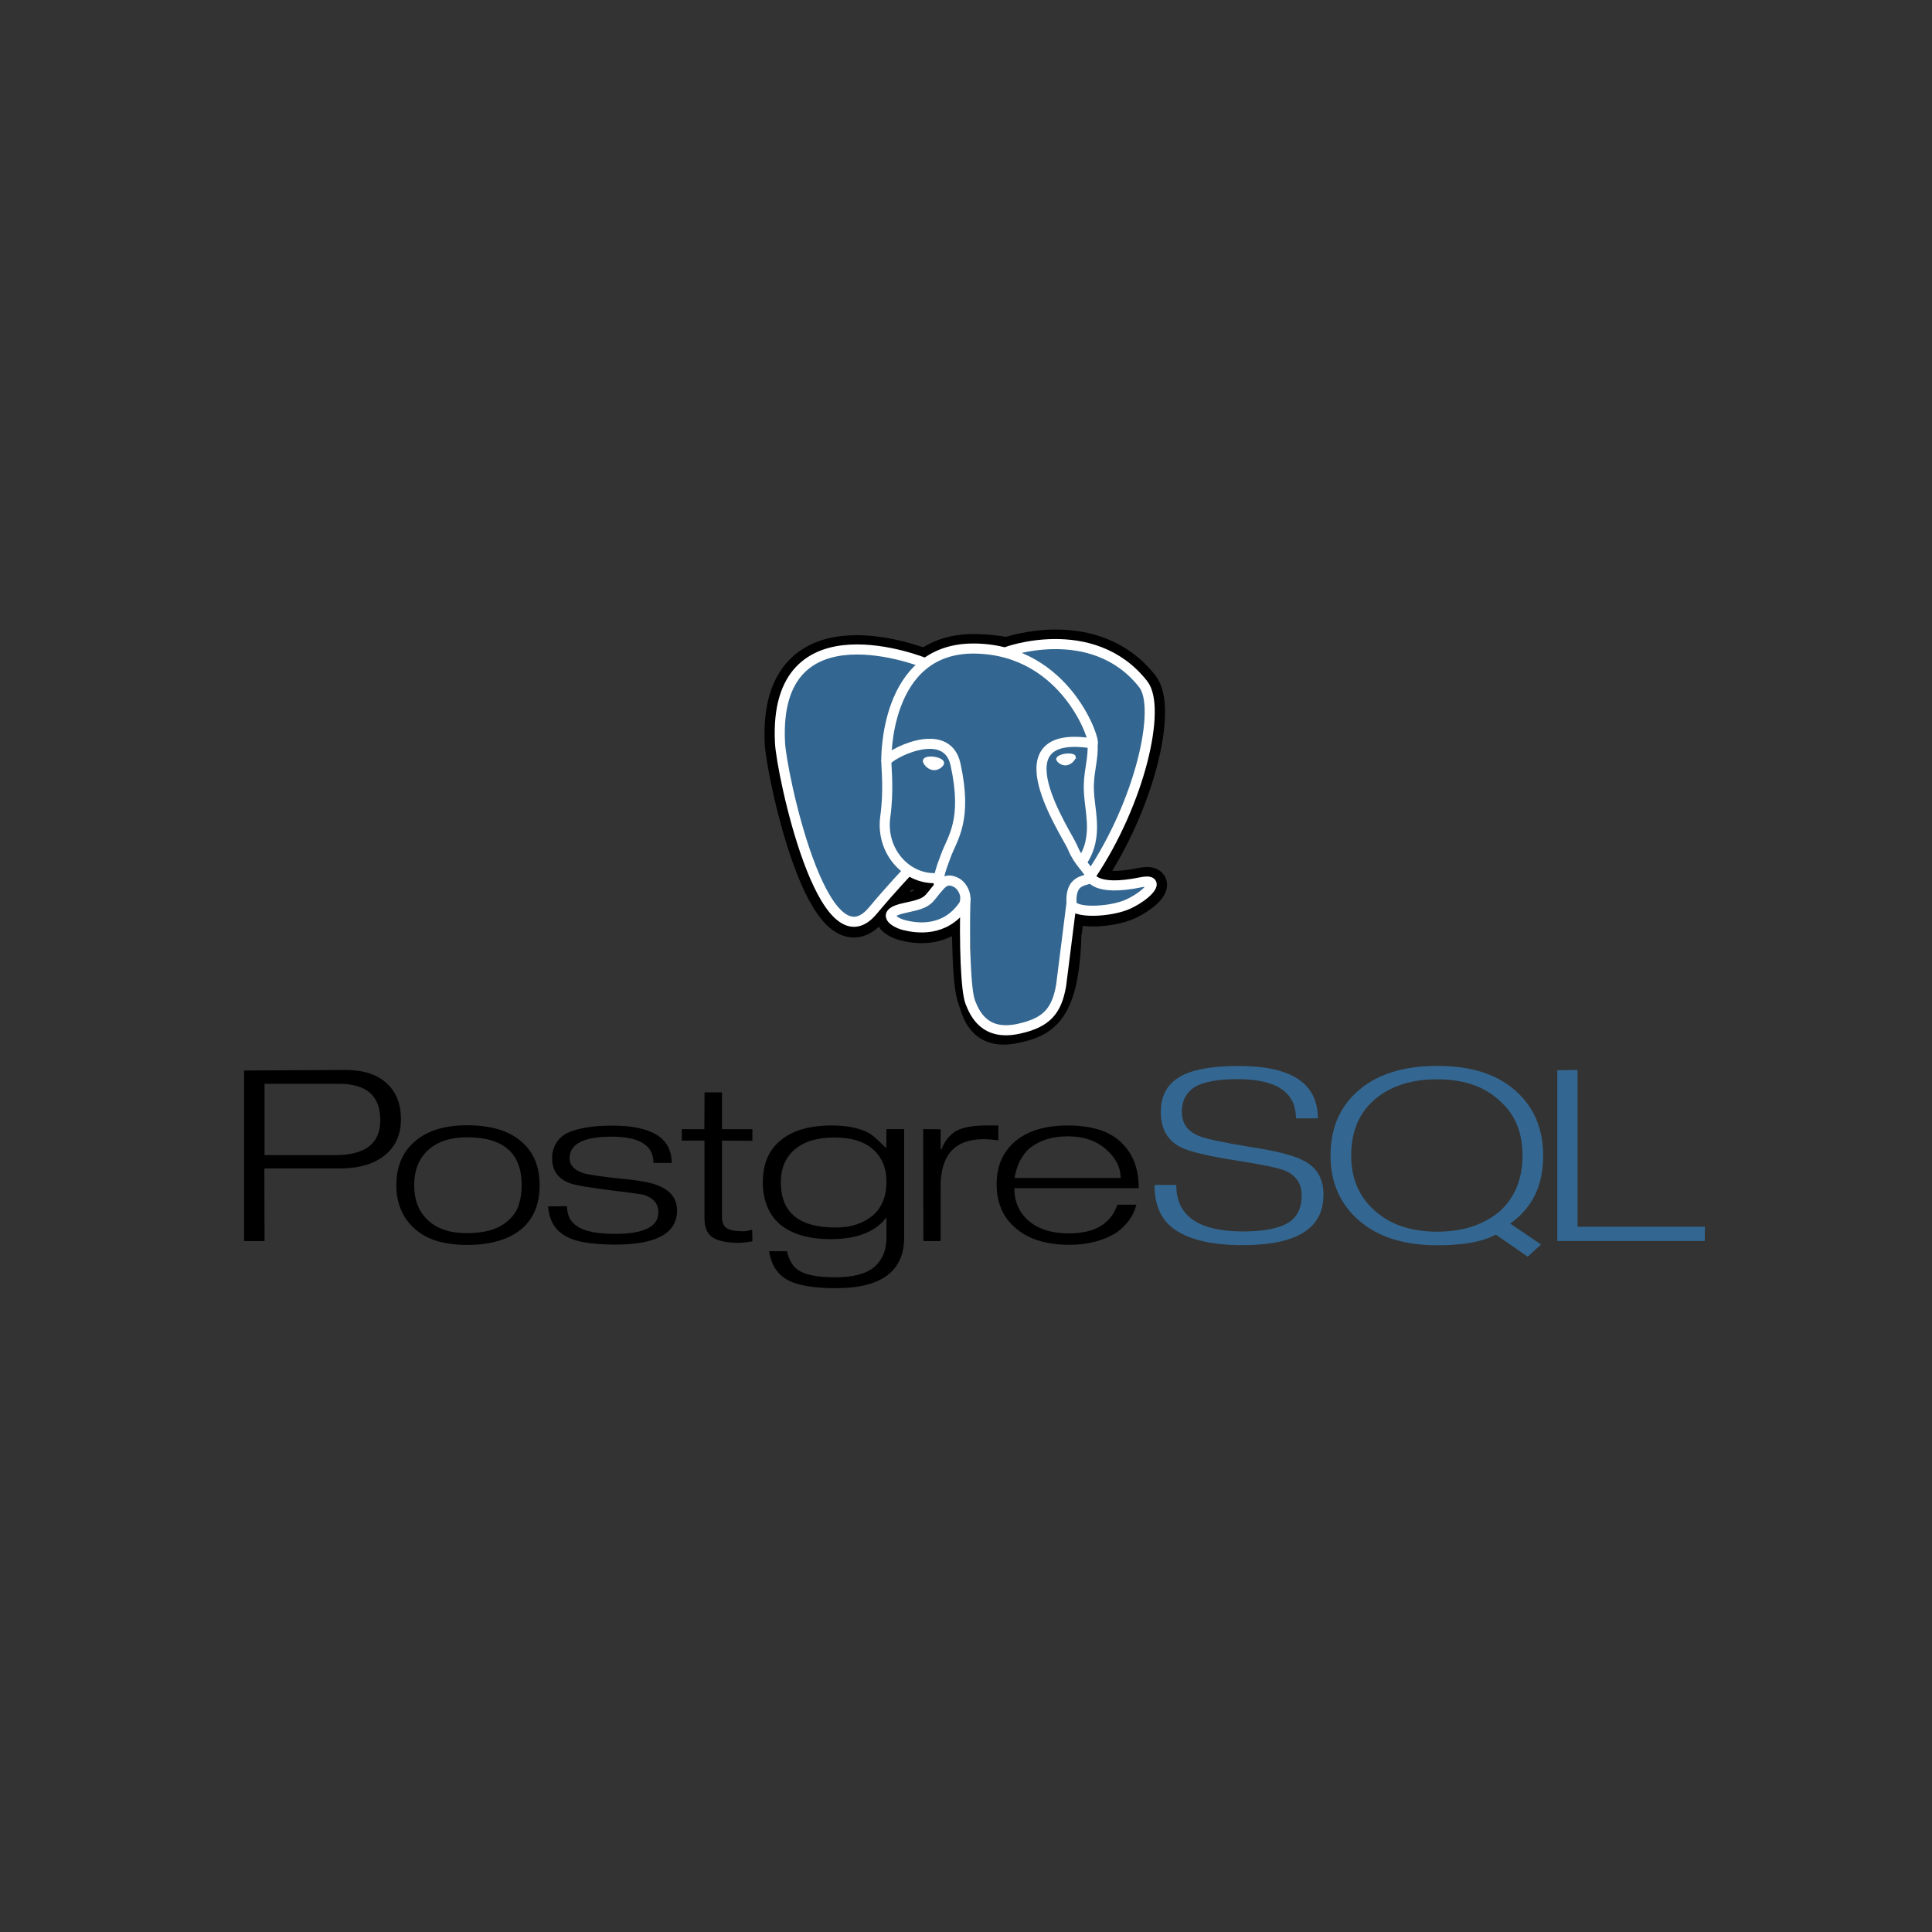
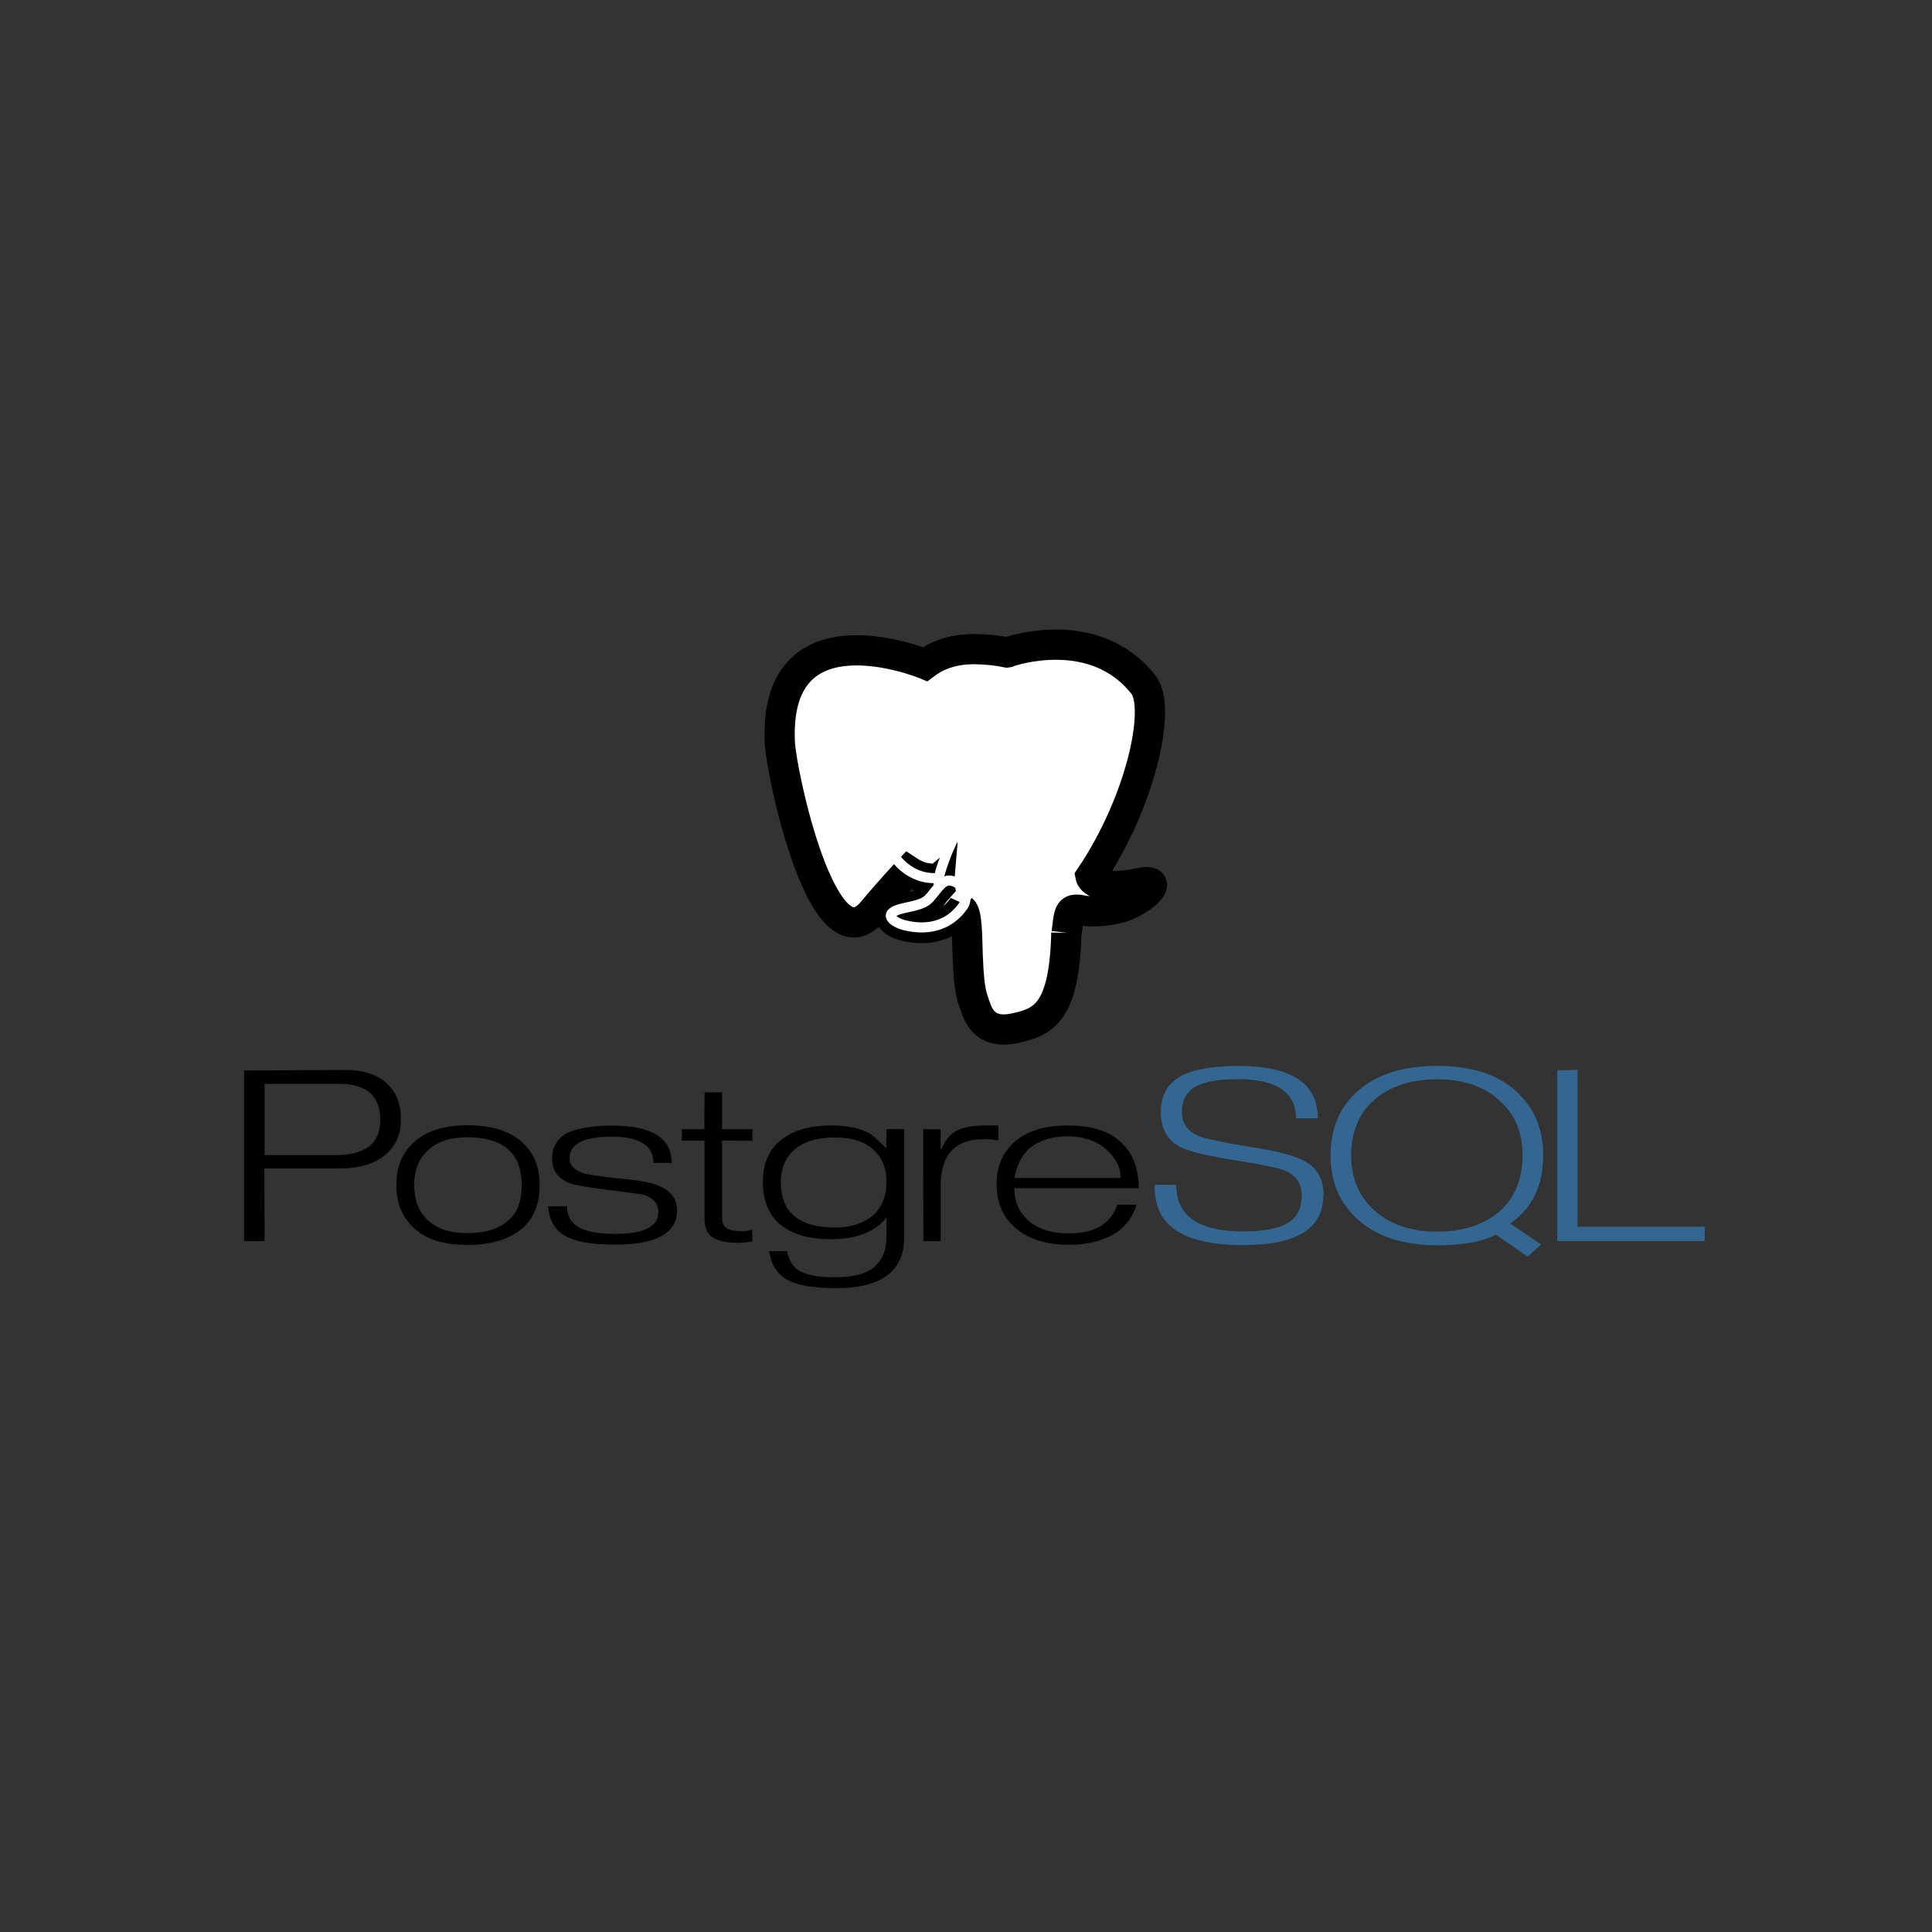
<svg xmlns="http://www.w3.org/2000/svg" width="166" height="166" viewBox="0 0 166 166" fill="none">
  <rect x="0" y="0" width="166" height="166" fill="#333333" stroke="none" />
  <path d="M28.82 99.248H22.73V93.123H29.151C31.501 93.123 32.677 94.173 32.677 96.234C32.677 98.244 31.391 99.249 28.821 99.249L28.82 99.248ZM33.199 93.052C32.364 92.305 31.197 91.932 29.695 91.932L20.973 91.979V106.632H22.73L22.714 100.394H29.204C30.831 100.394 32.112 100.021 33.047 99.274C33.981 98.527 34.449 97.489 34.449 96.164C34.449 94.838 34.032 93.8 33.197 93.053L33.199 93.052ZM44.57 103.557C44.402 104.036 44.115 104.465 43.736 104.803C42.948 105.573 41.748 105.954 40.119 105.954C38.661 105.954 37.553 105.581 36.759 104.834C35.966 104.088 35.587 103.088 35.587 101.836C35.587 101.183 35.689 100.605 35.894 100.1C36.087 99.611 36.391 99.173 36.782 98.821C37.59 98.086 38.703 97.716 40.119 97.716C43.269 97.716 44.824 99.09 44.824 101.835C44.824 102.488 44.734 103.06 44.556 103.554L44.57 103.557ZM44.874 98.149C43.803 97.173 42.218 96.684 40.118 96.684C38.135 96.684 36.6 97.183 35.519 98.181C34.542 99.084 34.055 100.302 34.055 101.835C34.055 103.357 34.559 104.586 35.567 105.521C36.123 106.025 36.772 106.391 37.512 106.616C38.251 106.841 39.122 106.966 40.118 106.966C42.218 106.966 43.798 106.483 44.901 105.517C45.878 104.635 46.365 103.412 46.365 101.848C46.365 100.273 45.872 99.044 44.884 98.161L44.874 98.149ZM58.175 103.979C58.175 105.962 56.407 106.938 52.873 106.938C51.793 106.938 50.883 106.868 50.143 106.732C49.404 106.597 48.804 106.367 48.342 106.051C47.989 105.812 47.698 105.492 47.492 105.118C47.282 104.741 47.146 104.243 47.084 103.654L48.718 103.638C48.718 104.414 49.006 104.986 49.581 105.353C50.199 105.794 51.292 106.015 52.863 106.015C55.333 106.015 56.568 105.397 56.568 104.158C56.568 103.434 56.154 102.936 55.325 102.664C55.157 102.612 54.159 102.473 52.327 102.248C50.495 102.023 49.357 101.82 48.905 101.641C47.93 101.253 47.442 100.556 47.442 99.548C47.424 99.094 47.538 98.644 47.77 98.253C48.002 97.862 48.342 97.546 48.749 97.344C49.181 97.146 49.717 96.991 50.364 96.88C51.01 96.769 51.758 96.714 52.608 96.714C56.01 96.714 57.711 97.782 57.711 99.917H56.148C56.148 98.416 54.952 97.665 52.56 97.665C51.344 97.665 50.437 97.817 49.839 98.132C49.24 98.447 48.94 98.902 48.94 99.532C48.94 100.12 49.344 100.544 50.151 100.807C50.624 100.943 51.709 101.101 53.409 101.279C54.93 101.416 55.973 101.61 56.54 101.863C57.62 102.283 58.173 102.994 58.173 104.002L58.175 103.979ZM64.633 106.662L63.965 106.756L63.547 106.787C62.476 106.787 61.704 106.632 61.231 106.321C60.759 106.009 60.531 105.467 60.531 104.687V98.002H58.583V97.019H60.52L60.535 93.859H62.034V97.019H64.645V98.019L62.034 98.002V104.509C62.034 104.993 62.151 105.328 62.419 105.512C62.687 105.696 63.135 105.789 63.795 105.789C63.889 105.8 63.994 105.796 64.111 105.777C64.227 105.758 64.399 105.719 64.63 105.658L64.646 106.661L64.633 106.662ZM75.001 104.432C74.585 104.771 74.111 105.033 73.601 105.203C73.076 105.381 72.474 105.471 71.793 105.471C68.657 105.471 67.091 104.188 67.091 101.586C67.091 100.381 67.493 99.437 68.293 98.756C69.093 98.075 70.225 97.734 71.682 97.734C73.15 97.734 74.264 98.077 75.025 98.764C75.785 99.451 76.166 100.371 76.166 101.524C76.166 102.782 75.777 103.741 75.001 104.434V104.432ZM77.665 97.014H76.166L76.149 98.667C75.489 97.996 75.018 97.571 74.733 97.393C73.893 96.933 72.808 96.701 71.476 96.701C69.524 96.701 68.034 97.147 67.007 98.038C66.032 98.855 65.544 100.042 65.544 101.593C65.544 102.359 65.668 103.043 65.914 103.647C66.16 104.25 66.521 104.761 66.993 105.18C68.023 106.039 69.478 106.47 71.359 106.47C73.618 106.47 75.209 105.852 76.166 104.603V106.315C76.166 107.406 75.822 108.251 75.134 108.849C74.447 109.446 73.317 109.747 71.743 109.747C70.263 109.747 69.209 109.543 68.593 109.136C68.12 108.823 67.795 108.279 67.618 107.506H66.083C66.251 108.585 66.707 109.367 67.453 109.849C68.314 110.404 69.768 110.682 71.814 110.682C75.729 110.682 77.687 109.227 77.687 106.316V97.002L77.665 97.014ZM85.773 97.988C85.358 97.918 84.937 97.881 84.516 97.879C82.052 97.879 80.82 99.23 80.82 101.933V106.632H79.338L79.322 97.015L80.821 97.031V98.746H80.899C81.151 98.069 81.549 97.555 82.095 97.208C82.692 96.858 83.583 96.7 84.769 96.7H85.775V97.987L85.773 97.988ZM87.168 101.215C87.358 100.122 87.782 99.276 88.442 98.677C88.874 98.33 89.361 98.07 89.906 97.895C90.45 97.72 91.065 97.635 91.746 97.635C93.079 97.635 94.166 98 95.011 98.731C95.856 99.463 96.288 100.29 96.288 101.216H87.18L87.168 101.215ZM96.435 98.25C95.887 97.71 95.217 97.309 94.482 97.082C93.705 96.829 92.798 96.703 91.758 96.703C89.816 96.703 88.309 97.154 87.239 98.056C86.168 98.958 85.632 100.187 85.632 101.743C85.632 103.298 86.145 104.543 87.174 105.443C88.286 106.451 89.855 106.955 91.882 106.955C92.689 106.955 93.437 106.862 94.124 106.681C94.811 106.5 95.412 106.238 95.927 105.905C96.83 105.257 97.4 104.459 97.642 103.507H96.008C95.452 105.14 94.068 105.973 91.855 105.973C90.292 105.973 89.09 105.572 88.238 104.767C87.515 104.067 87.153 103.185 87.153 102.088H97.84C97.84 100.457 97.373 99.177 96.407 98.238L96.435 98.25Z" fill="black" />
  <path d="M113.707 102.703C113.707 105.557 111.404 106.984 106.8 106.984C104.041 106.984 102.026 106.494 100.757 105.508C99.707 104.7 99.199 103.467 99.199 101.81H101.066C101.066 104.476 102.979 105.808 106.812 105.808C108.648 105.808 109.977 105.535 110.795 104.992C111.488 104.51 111.845 103.755 111.845 102.728C111.845 101.711 111.372 100.998 110.427 100.589C109.89 100.355 108.584 100.09 106.507 99.754C103.894 99.355 102.199 98.957 101.423 98.56C100.3 97.973 99.738 96.977 99.738 95.571C99.738 94.26 100.205 93.284 101.171 92.645C102.197 91.942 103.963 91.591 106.46 91.591C110.975 91.591 113.231 93.09 113.231 96.089H111.35C111.35 93.843 109.673 92.721 106.333 92.721C104.653 92.721 103.424 92.947 102.647 93.397C101.912 93.88 101.544 94.587 101.544 95.523C101.544 96.499 102.017 97.186 102.962 97.585C103.463 97.817 104.945 98.136 107.402 98.547C109.712 98.893 111.269 99.297 112.069 99.76C113.171 100.327 113.722 101.308 113.722 102.705L113.707 102.703ZM128.766 104.161C128.067 104.719 127.272 105.142 126.419 105.41C125.546 105.688 124.569 105.827 123.488 105.827C121.271 105.827 119.498 105.244 118.138 104.042C116.777 102.84 116.096 101.269 116.096 99.289C116.096 97.224 116.77 95.617 118.12 94.465C119.47 93.312 121.27 92.736 123.487 92.736C125.745 92.736 127.521 93.338 128.813 94.544C129.495 95.131 129.999 95.827 130.326 96.603C130.652 97.379 130.816 98.283 130.816 99.29C130.816 101.343 130.132 102.967 128.767 104.162L128.766 104.161ZM129.753 105.134C130.719 104.453 131.433 103.617 131.896 102.657C132.359 101.697 132.59 100.557 132.59 99.299C132.59 97.024 131.834 95.2 130.322 93.816C129.514 93.061 128.537 92.5 127.406 92.134C126.274 91.767 124.956 91.583 123.486 91.583C120.631 91.583 118.39 92.275 116.762 93.66C115.135 95.044 114.321 96.921 114.321 99.29C114.321 101.597 115.142 103.457 116.771 104.873C118.401 106.288 120.656 106.996 123.501 106.996C124.613 106.996 125.583 106.92 126.413 106.771C127.242 106.621 127.945 106.389 128.522 106.078L131.261 107.976L132.405 106.926L129.753 105.127V105.134ZM146.471 106.631H133.804V91.96L135.545 91.928V105.403H146.489L146.472 106.628L146.471 106.631Z" fill="#336791" />
  <path d="M91.651 80.149C91.881 78.236 91.812 77.956 93.237 78.266L93.588 78.297C94.684 78.347 96.116 78.122 96.959 77.73C98.771 76.89 99.846 75.486 98.059 75.854C93.983 76.694 93.703 75.315 93.703 75.315C98.008 68.929 99.805 60.822 98.253 58.839C94.018 53.425 86.684 55.986 86.563 56.053L86.525 56.059C85.719 55.893 84.818 55.791 83.806 55.776C81.963 55.746 80.563 56.259 79.49 57.065C79.49 57.065 66.409 51.675 67.006 63.843C67.135 66.431 70.716 83.427 74.986 78.294C76.547 76.415 78.055 74.829 78.055 74.829C78.803 75.327 79.688 75.58 80.641 75.489L80.713 75.427C80.692 75.671 80.701 75.916 80.743 76.158C79.642 77.386 79.966 77.604 77.767 78.056C75.543 78.514 76.849 79.331 77.703 79.544C78.738 79.803 81.133 80.17 82.749 77.905L82.685 78.164C83.117 78.51 83.088 80.646 83.148 82.172C83.209 83.698 83.311 85.124 83.623 85.963C83.934 86.803 84.3 88.966 87.193 88.347C89.608 87.829 91.456 87.085 91.624 80.153" fill="white" />
  <path d="M91.651 80.149C91.881 78.236 91.812 77.956 93.237 78.266L93.588 78.297C94.684 78.347 96.116 78.122 96.959 77.73C98.771 76.89 99.846 75.486 98.059 75.854C93.983 76.694 93.703 75.315 93.703 75.315C98.008 68.929 99.805 60.822 98.253 58.839C94.018 53.425 86.684 55.986 86.563 56.053L86.525 56.059C85.719 55.893 84.818 55.791 83.806 55.776C81.963 55.746 80.563 56.259 79.49 57.065C79.49 57.065 66.409 51.675 67.006 63.843C67.135 66.431 70.716 83.427 74.986 78.294C76.547 76.415 78.055 74.829 78.055 74.829C78.803 75.327 79.688 75.58 80.641 75.489L80.713 75.427C80.692 75.671 80.701 75.916 80.743 76.158C79.642 77.386 79.966 77.604 77.767 78.056C75.543 78.514 76.849 79.331 77.703 79.544C78.738 79.803 81.133 80.17 82.749 77.905L82.685 78.164C83.117 78.51 83.088 80.646 83.148 82.172C83.209 83.698 83.311 85.124 83.623 85.963C83.934 86.803 84.3 88.966 87.193 88.347C89.608 87.829 91.456 87.085 91.624 80.153" stroke="black" stroke-width="2.598" />
-   <path d="M98.069 75.854C93.992 76.694 93.712 75.315 93.712 75.315C98.017 68.929 99.814 60.822 98.262 58.837C94.027 53.424 86.694 55.984 86.572 56.051L86.533 56.058C85.728 55.891 84.826 55.79 83.814 55.775C81.971 55.744 80.571 56.258 79.498 57.064C79.498 57.064 66.417 51.674 67.014 63.842C67.143 66.432 70.724 83.426 74.994 78.292C76.555 76.414 78.063 74.827 78.063 74.827C78.812 75.326 79.708 75.579 80.648 75.488L80.722 75.426C80.698 75.659 80.71 75.887 80.751 76.156C79.65 77.385 79.974 77.603 77.776 78.054C75.551 78.513 76.858 79.329 77.712 79.543C78.746 79.802 81.141 80.168 82.757 77.904L82.693 78.163C83.125 78.508 83.428 80.409 83.376 82.129C83.323 83.85 83.292 85.034 83.632 85.959C83.973 86.882 84.309 88.962 87.202 88.342C89.617 87.824 90.87 86.482 91.044 84.245C91.168 82.653 91.448 82.889 91.464 81.468L91.688 80.795C91.947 78.636 91.729 77.942 93.216 78.267L93.567 78.298C94.663 78.348 96.096 78.123 96.938 77.731C98.75 76.891 99.825 75.487 98.038 75.855L98.069 75.854Z" fill="#336791" />
-   <path d="M82.953 77.091C82.841 81.104 82.981 85.144 83.373 86.127C83.765 87.109 84.606 89.02 87.499 88.399C89.914 87.881 90.793 86.879 91.174 84.666L92.066 77.593M79.5 56.974C79.5 56.974 66.41 51.624 67.017 63.79C67.133 66.38 70.727 83.374 74.997 78.241C76.558 76.374 77.968 74.893 77.968 74.893M86.558 55.998C86.092 56.14 93.838 53.171 98.234 58.797C99.786 60.781 98.001 68.889 93.684 75.275" stroke="white" stroke-width="0.866" />
-   <path d="M93.683 75.265C93.683 75.265 93.963 76.645 98.041 75.804C99.826 75.435 98.741 76.839 96.941 77.68C95.454 78.368 92.122 78.547 92.066 77.594C91.926 75.132 93.821 75.881 93.683 75.265ZM93.683 75.265C93.559 74.71 92.713 74.165 92.153 72.807C91.662 71.62 85.444 62.526 93.879 63.877C94.188 63.813 91.679 55.854 83.785 55.724C75.891 55.595 76.153 65.431 76.153 65.431" stroke="white" stroke-width="0.866" stroke-linejoin="bevel" />
  <path d="M80.744 76.105C79.644 77.334 79.967 77.552 77.769 78.003C75.544 78.462 76.85 79.278 77.704 79.492C78.739 79.751 81.135 80.117 82.75 77.853C83.243 77.165 82.748 76.063 82.071 75.782C81.745 75.647 81.307 75.479 80.746 76.105H80.744Z" stroke="white" stroke-width="0.866" />
  <path d="M80.671 76.084C80.561 75.361 80.909 74.502 81.281 73.494C81.841 71.984 83.148 70.475 82.102 65.687C81.332 62.119 76.154 64.943 76.152 65.428C76.149 65.912 76.385 67.88 76.065 70.172C75.645 73.164 77.967 75.694 80.642 75.434" stroke="white" stroke-width="0.866" />
  <path d="M79.439 65.356C79.416 65.522 79.743 65.963 80.166 66.022C80.59 66.08 80.954 65.736 80.976 65.571C80.998 65.407 80.672 65.224 80.248 65.163C79.823 65.102 79.46 65.19 79.438 65.355L79.439 65.356Z" fill="white" stroke="white" stroke-width="0.289" />
  <path d="M92.359 65.019C92.382 65.185 92.056 65.626 91.632 65.684C91.209 65.743 90.845 65.398 90.821 65.234C90.798 65.069 91.125 64.886 91.549 64.828C91.974 64.77 92.337 64.855 92.36 65.02L92.359 65.019Z" fill="white" stroke="white" stroke-width="0.144" />
-   <path d="M93.877 63.876C93.947 65.171 93.597 66.055 93.554 67.434C93.488 69.441 94.51 71.736 92.97 74.034" stroke="white" stroke-width="0.866" />
</svg>